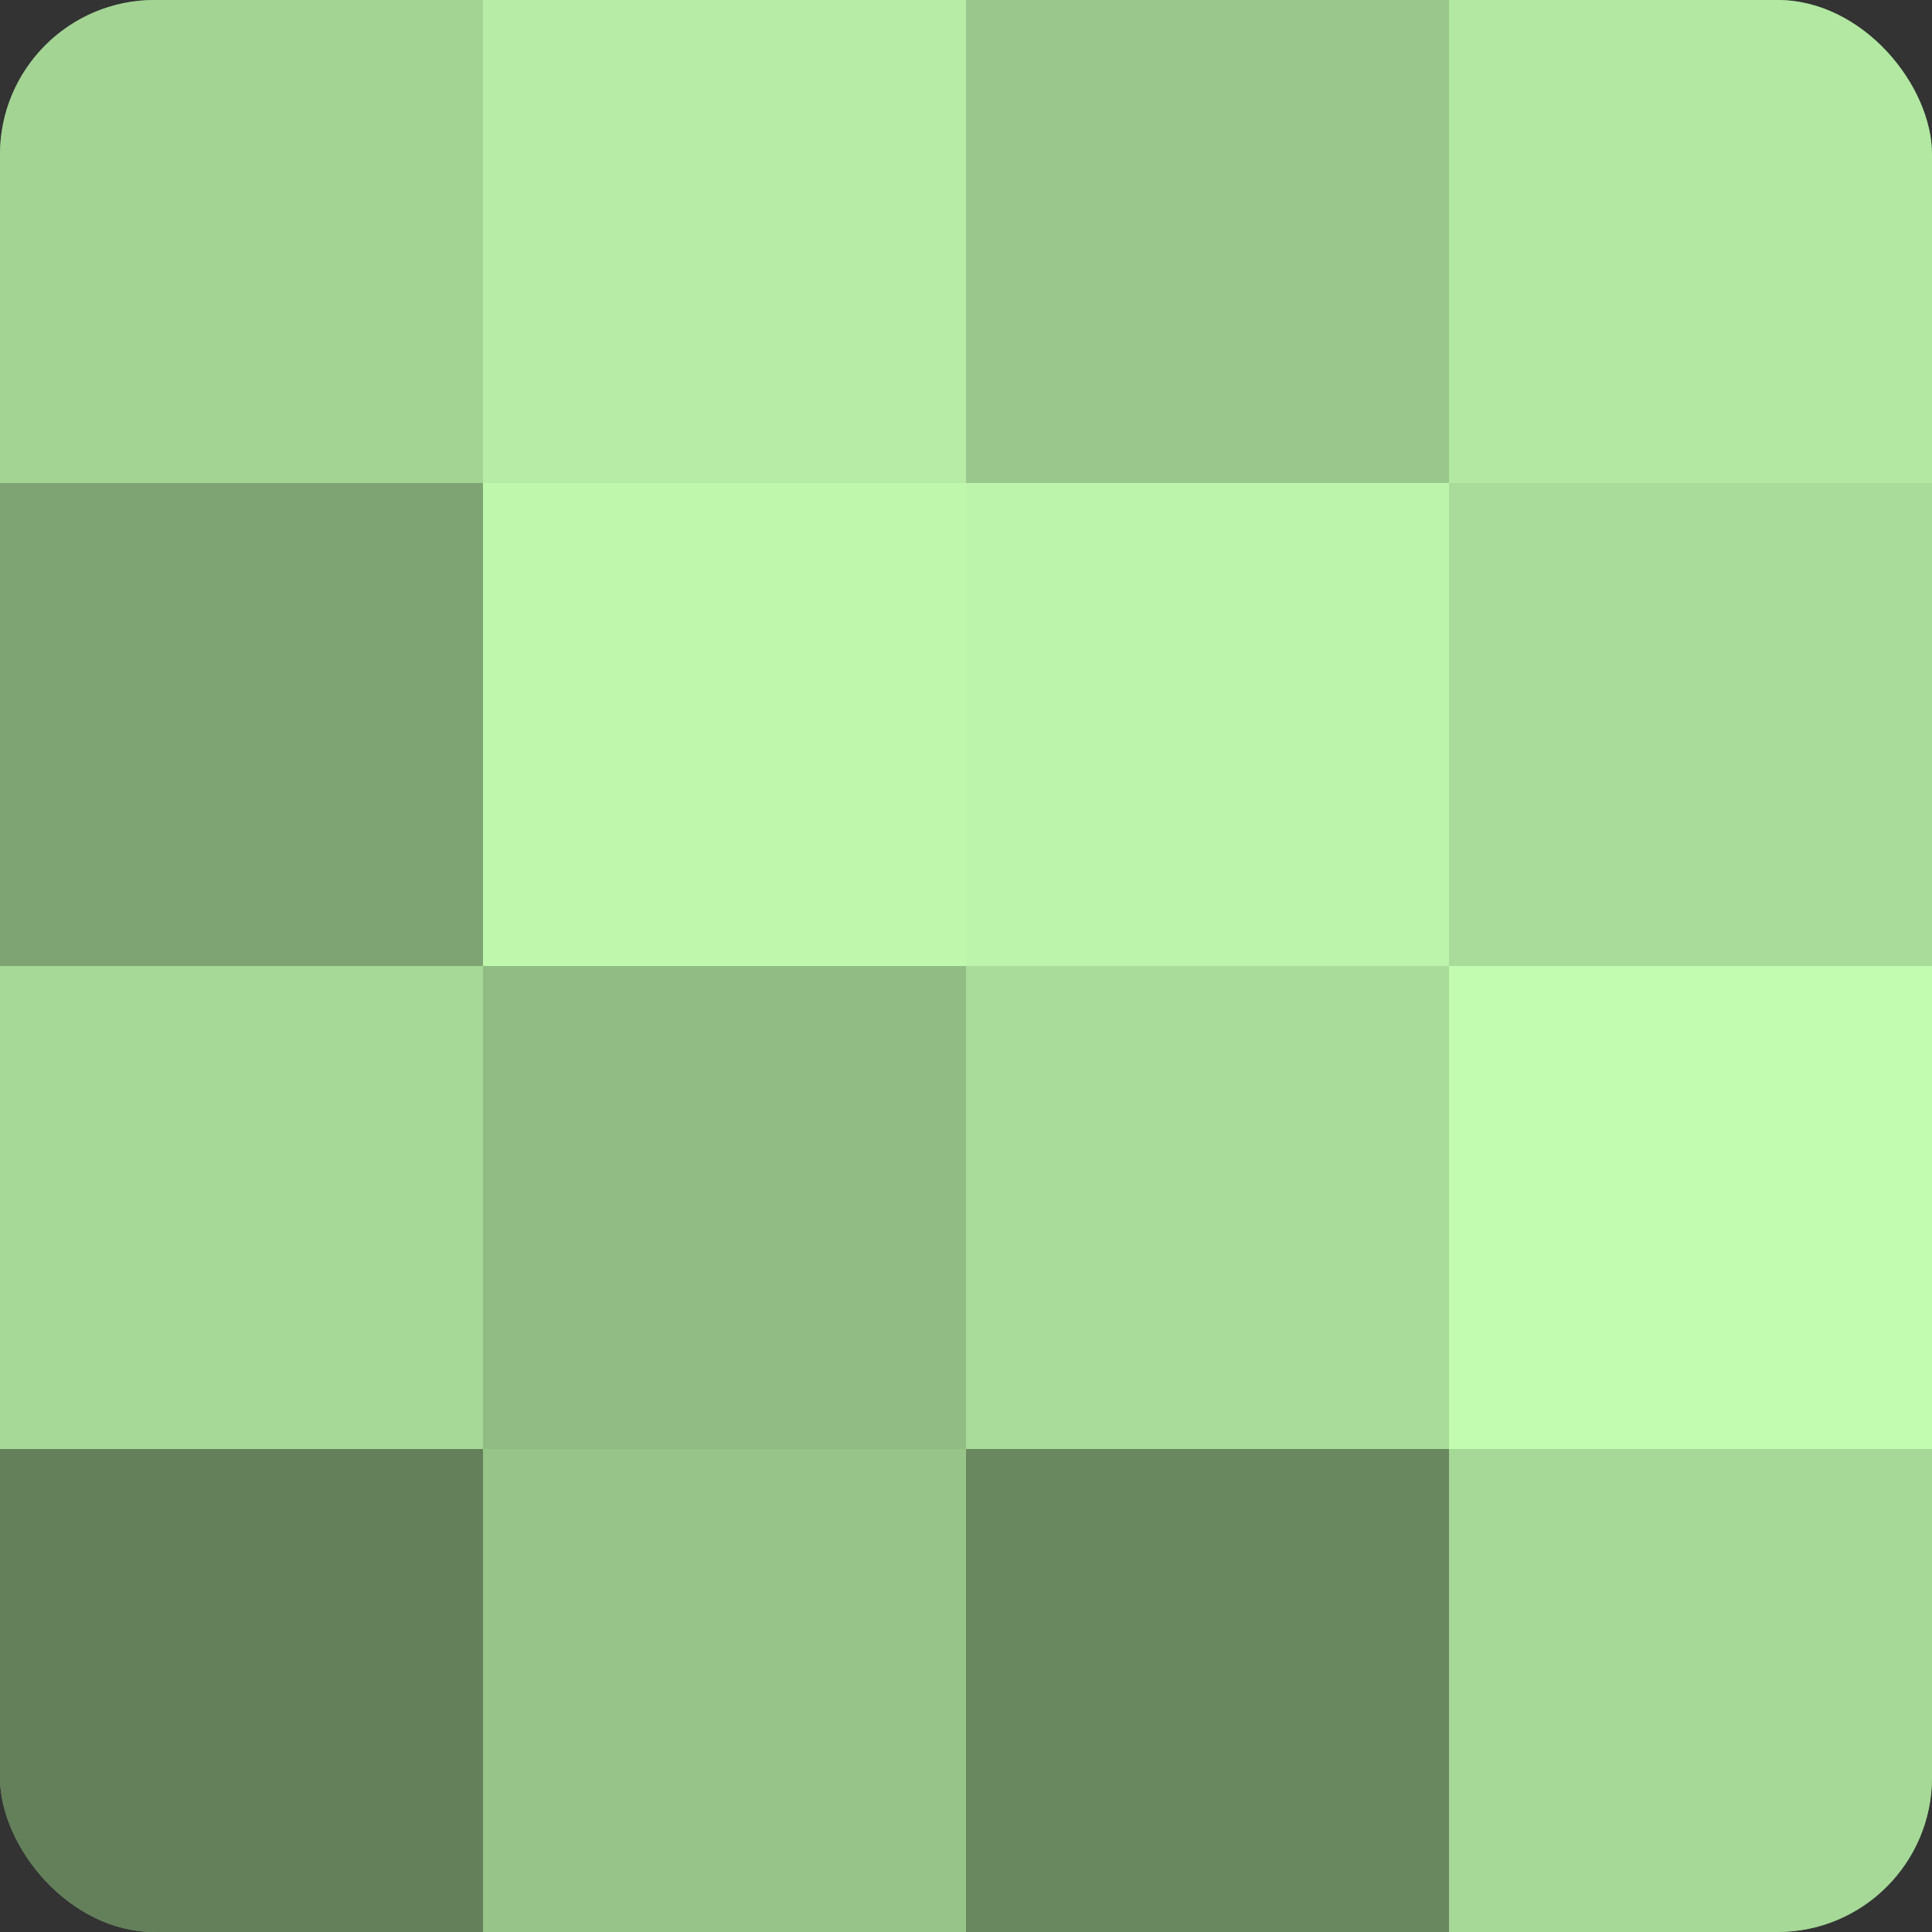
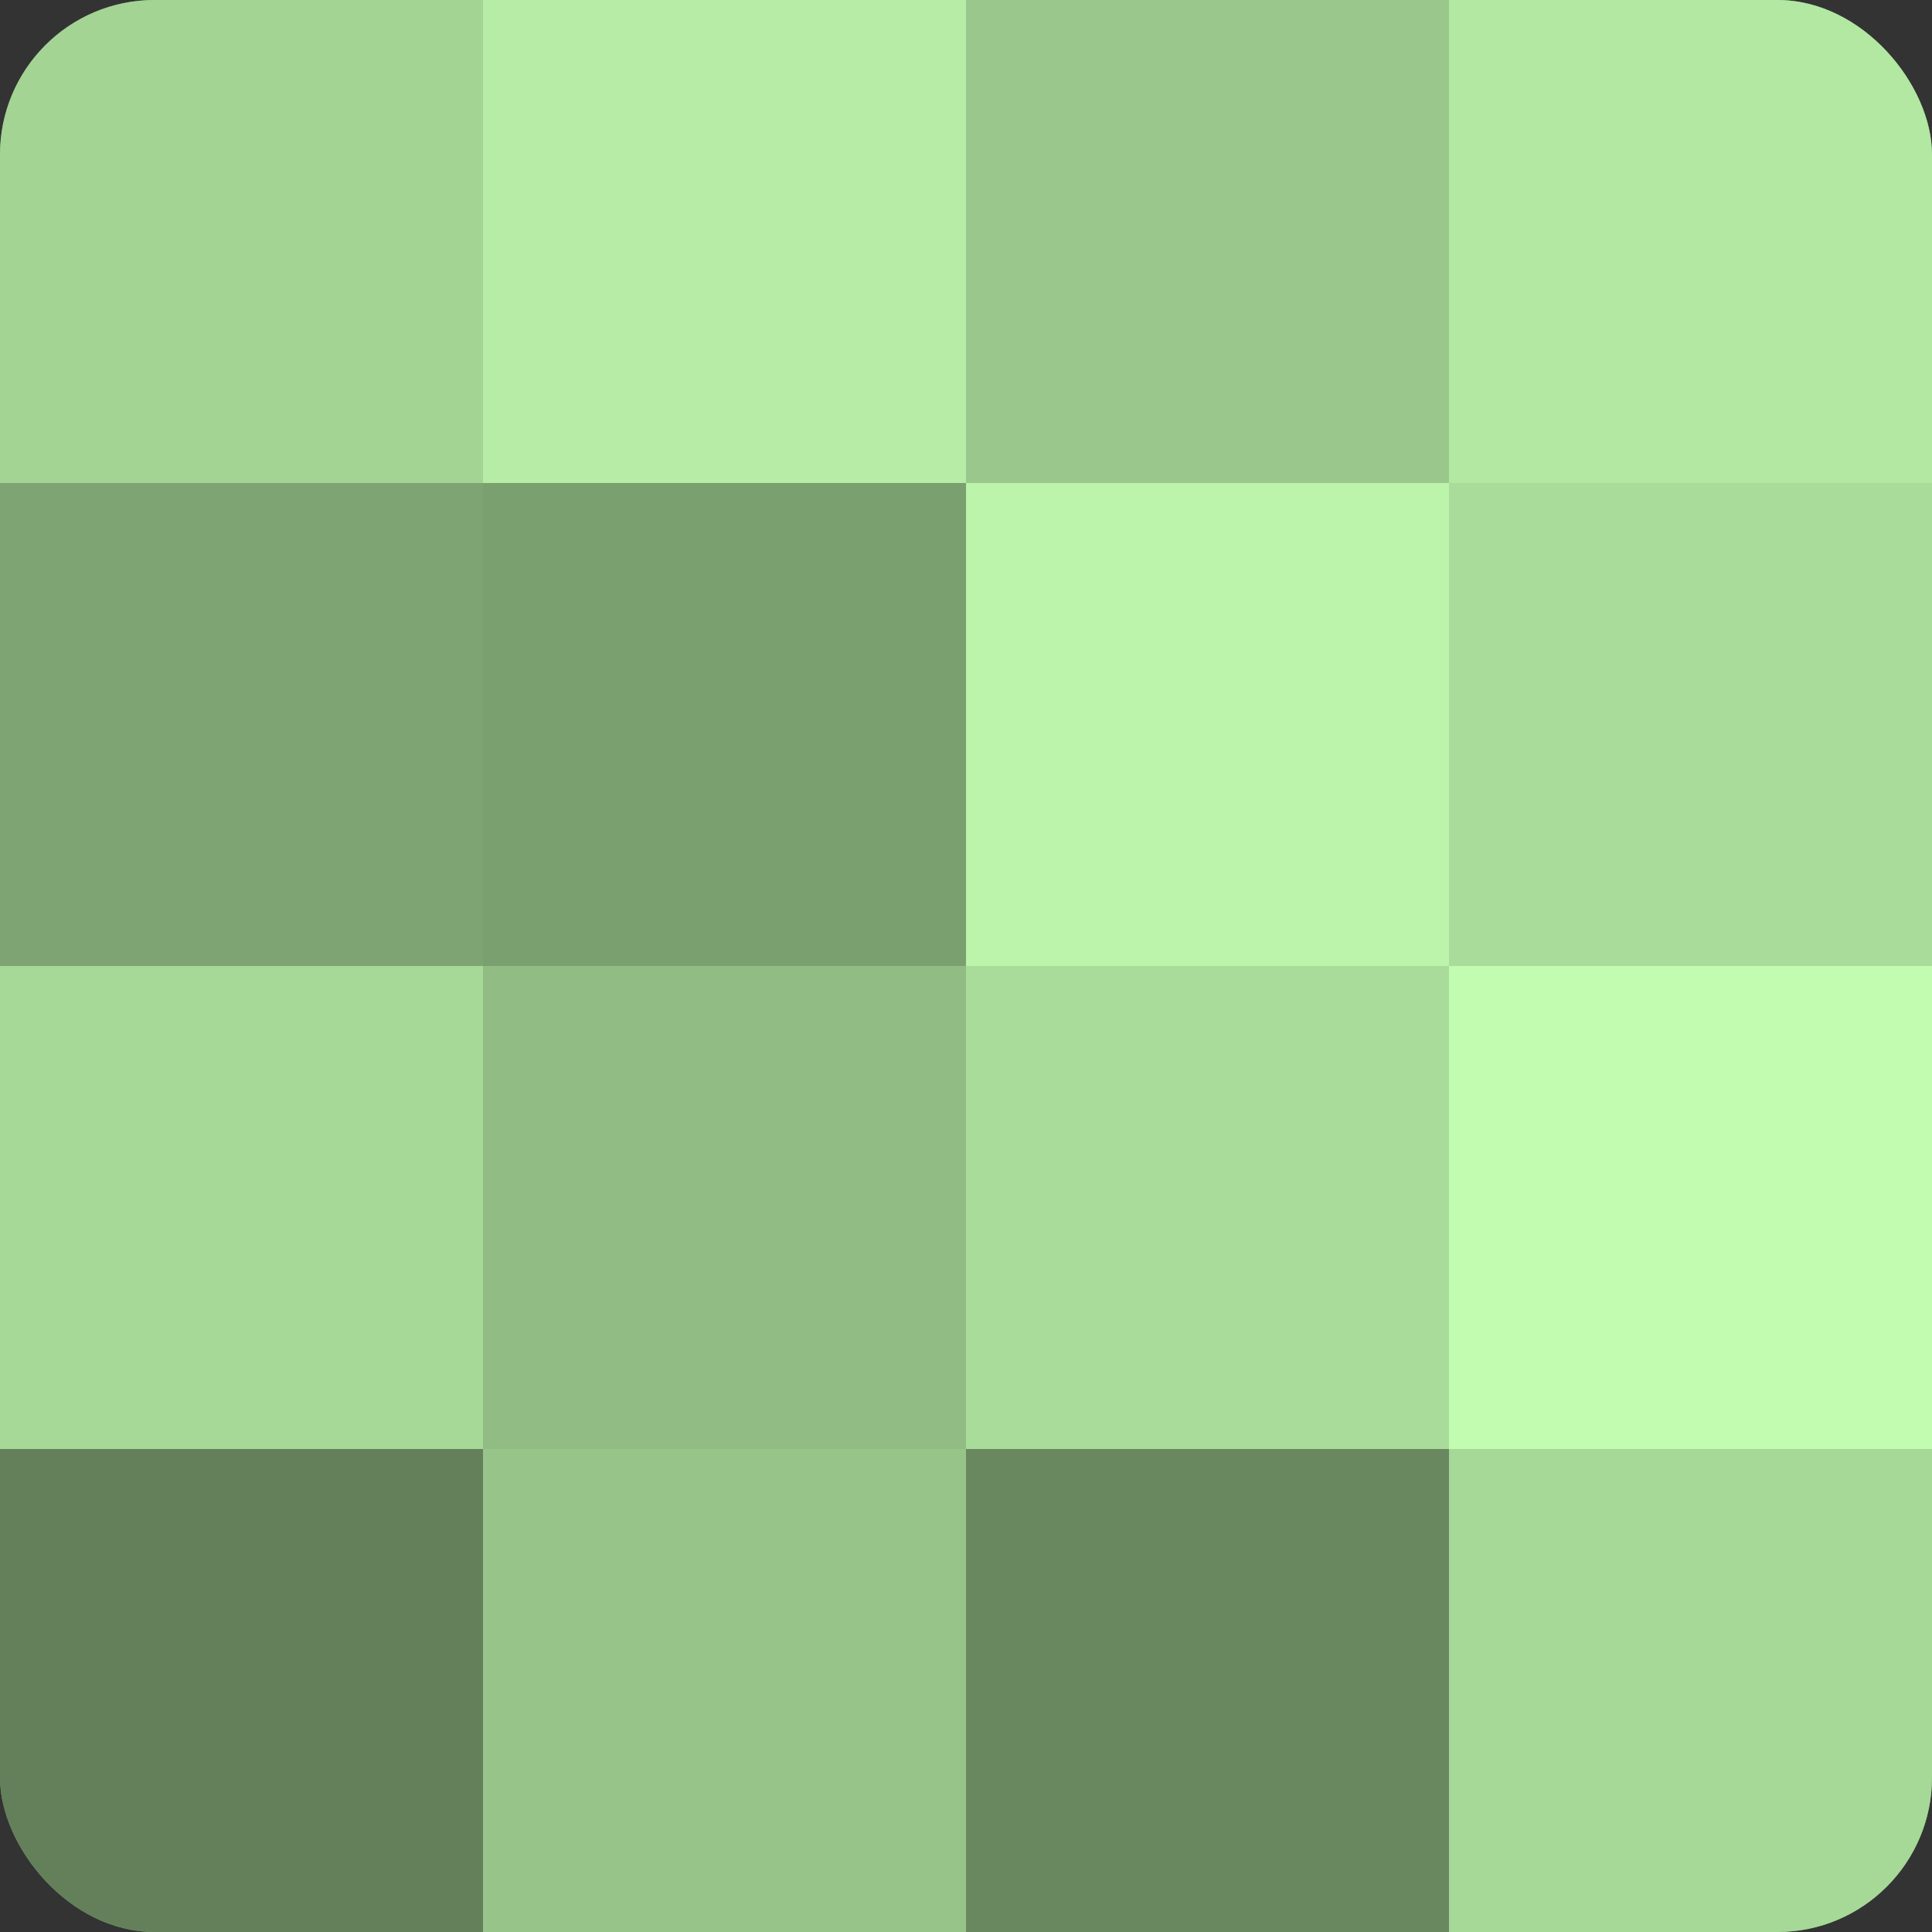
<svg xmlns="http://www.w3.org/2000/svg" width="80" height="80" viewBox="0 0 100 100" preserveAspectRatio="xMidYMid meet">
  <rect x="0" y="0" width="100" height="100" fill="#333333" stroke="none" />
  <defs>
    <clipPath id="c" width="100" height="100">
      <rect width="100" height="100" rx="8" ry="8" />
    </clipPath>
  </defs>
  <g clip-path="url(#c)">
    <rect width="100" height="100" fill="#7ba070" />
    <rect width="25" height="25" fill="#a3d494" />
    <rect y="25" width="25" height="25" fill="#7ea473" />
    <rect y="50" width="25" height="25" fill="#a6d897" />
    <rect y="75" width="25" height="25" fill="#63805a" />
    <rect x="25" width="25" height="25" fill="#b6eca5" />
-     <rect x="25" y="25" width="25" height="25" fill="#bff8ad" />
    <rect x="25" y="50" width="25" height="25" fill="#91bc84" />
    <rect x="25" y="75" width="25" height="25" fill="#97c489" />
    <rect x="50" width="25" height="25" fill="#9ac88c" />
    <rect x="50" y="25" width="25" height="25" fill="#bcf4ab" />
    <rect x="50" y="50" width="25" height="25" fill="#a9dc9a" />
    <rect x="50" y="75" width="25" height="25" fill="#69885f" />
    <rect x="75" width="25" height="25" fill="#b2e8a2" />
    <rect x="75" y="25" width="25" height="25" fill="#a9dc9a" />
    <rect x="75" y="50" width="25" height="25" fill="#c2fcb0" />
    <rect x="75" y="75" width="25" height="25" fill="#a6d897" />
  </g>
</svg>